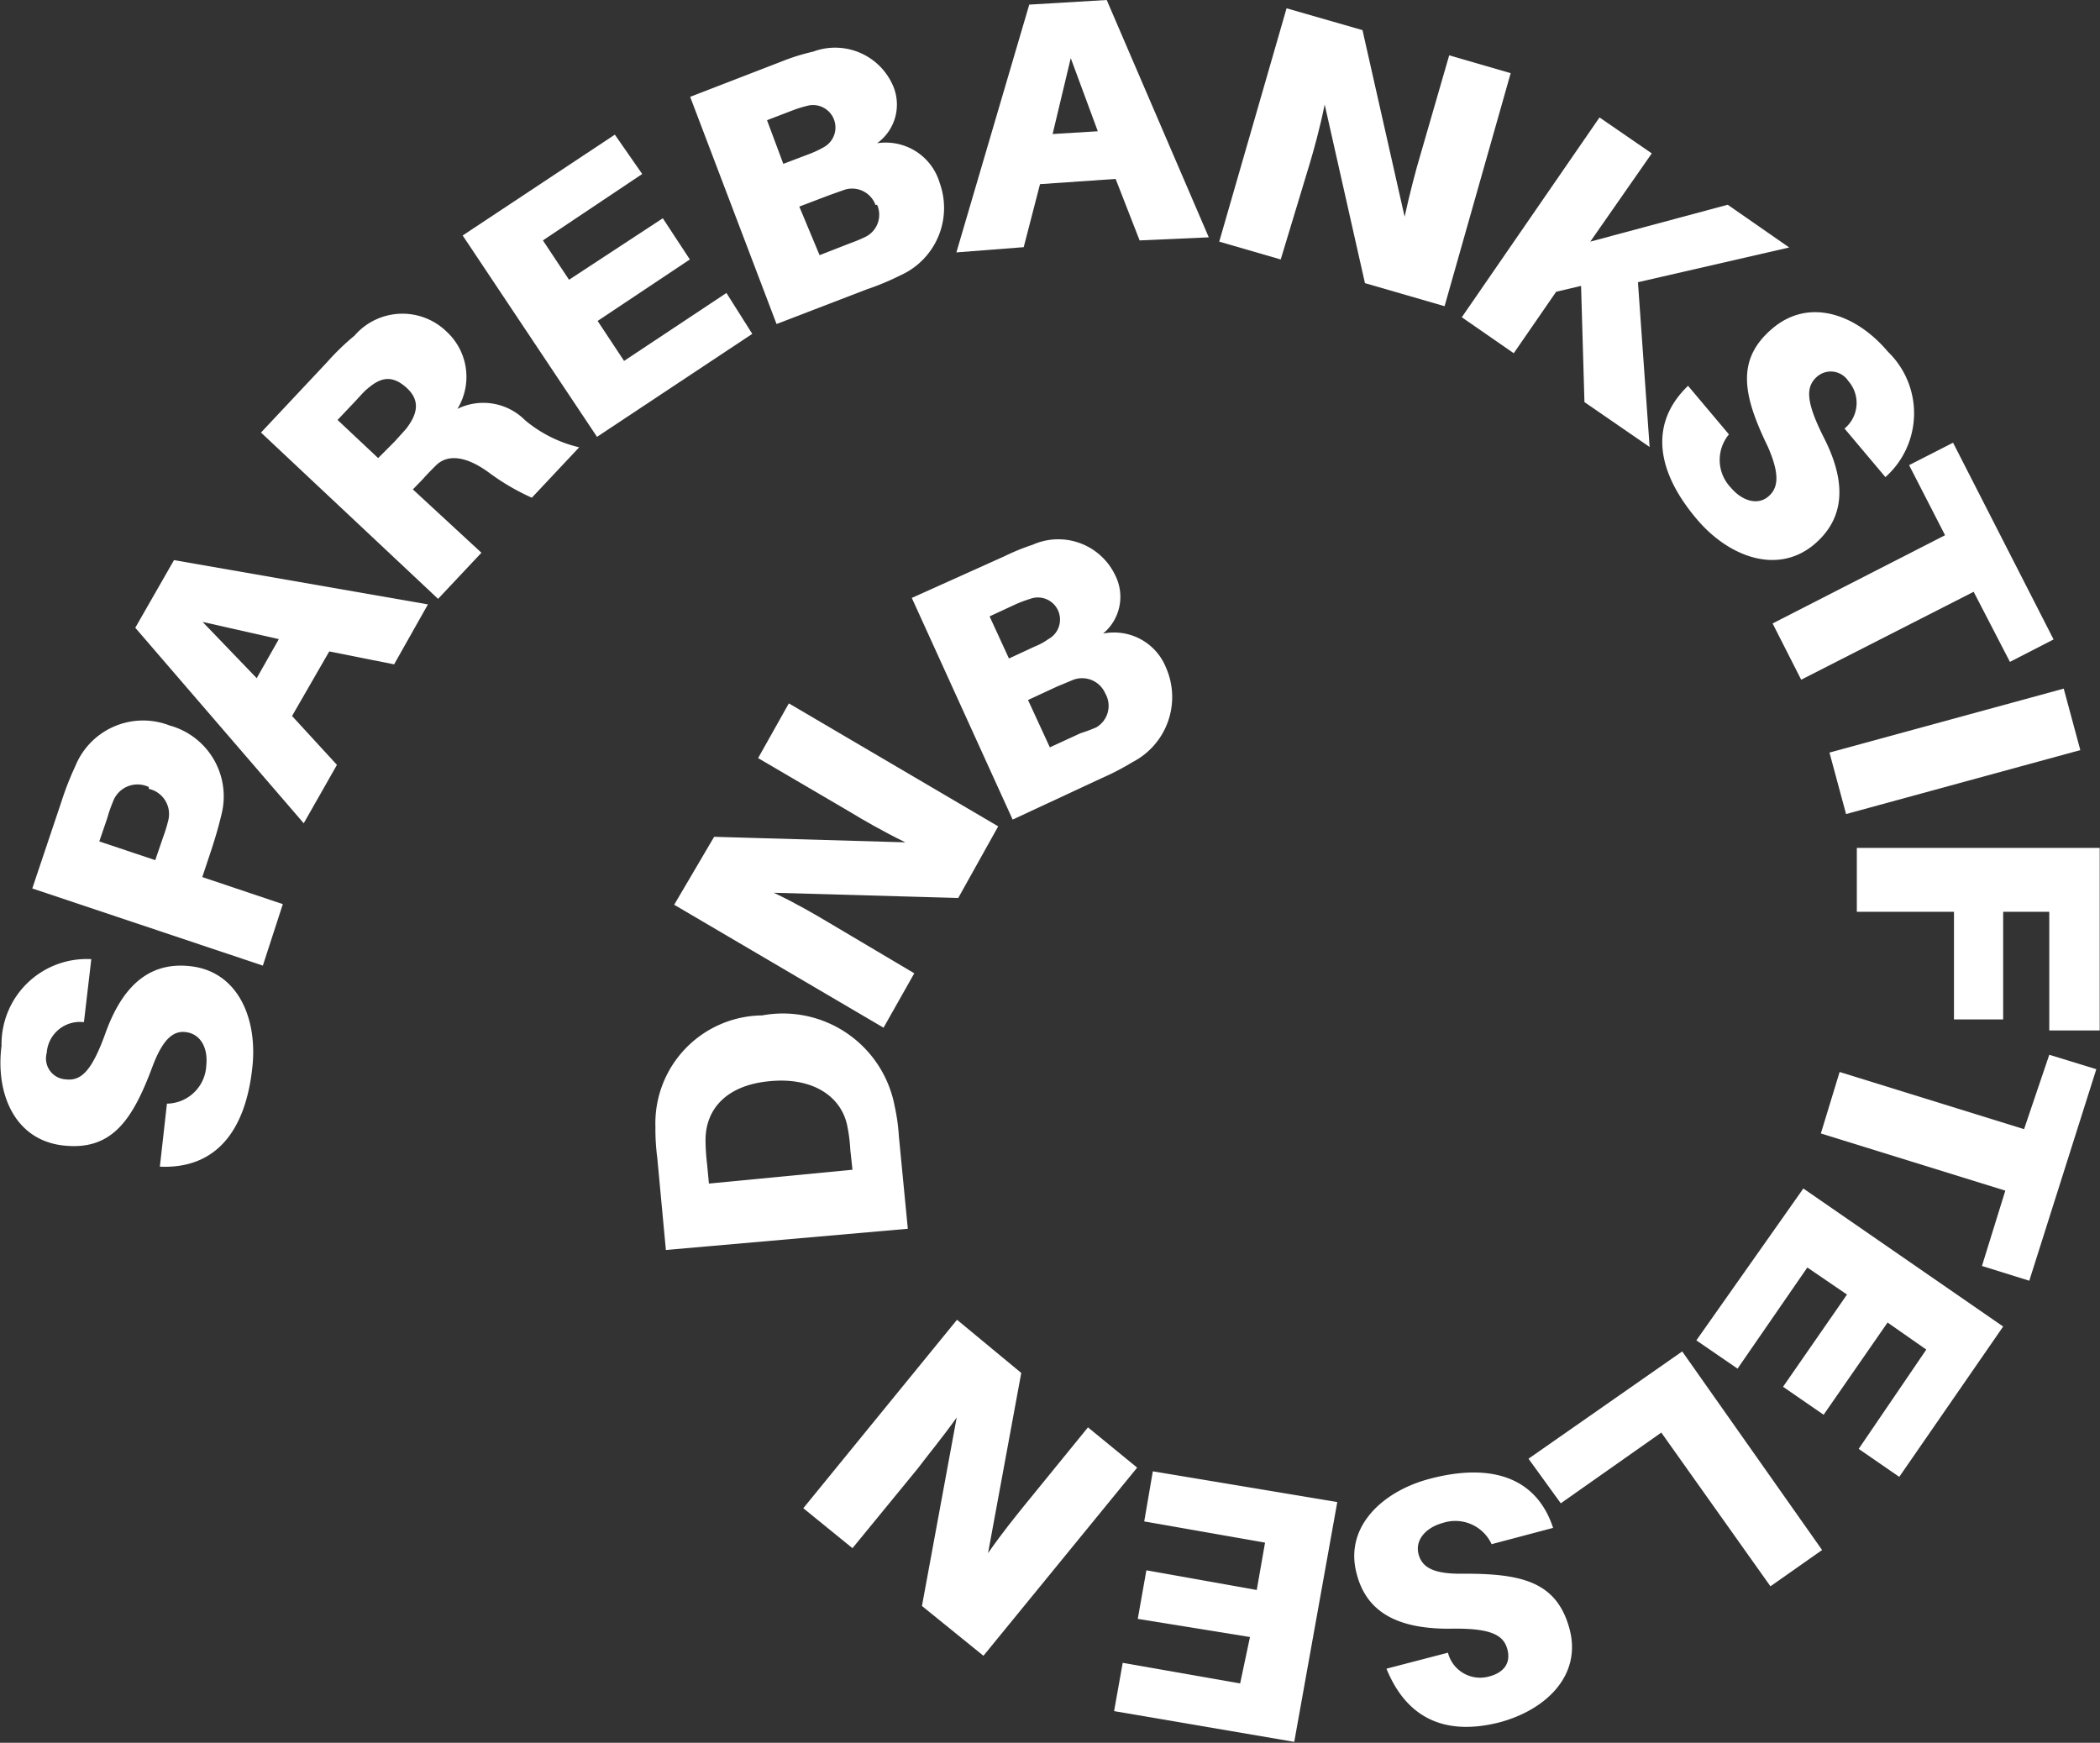
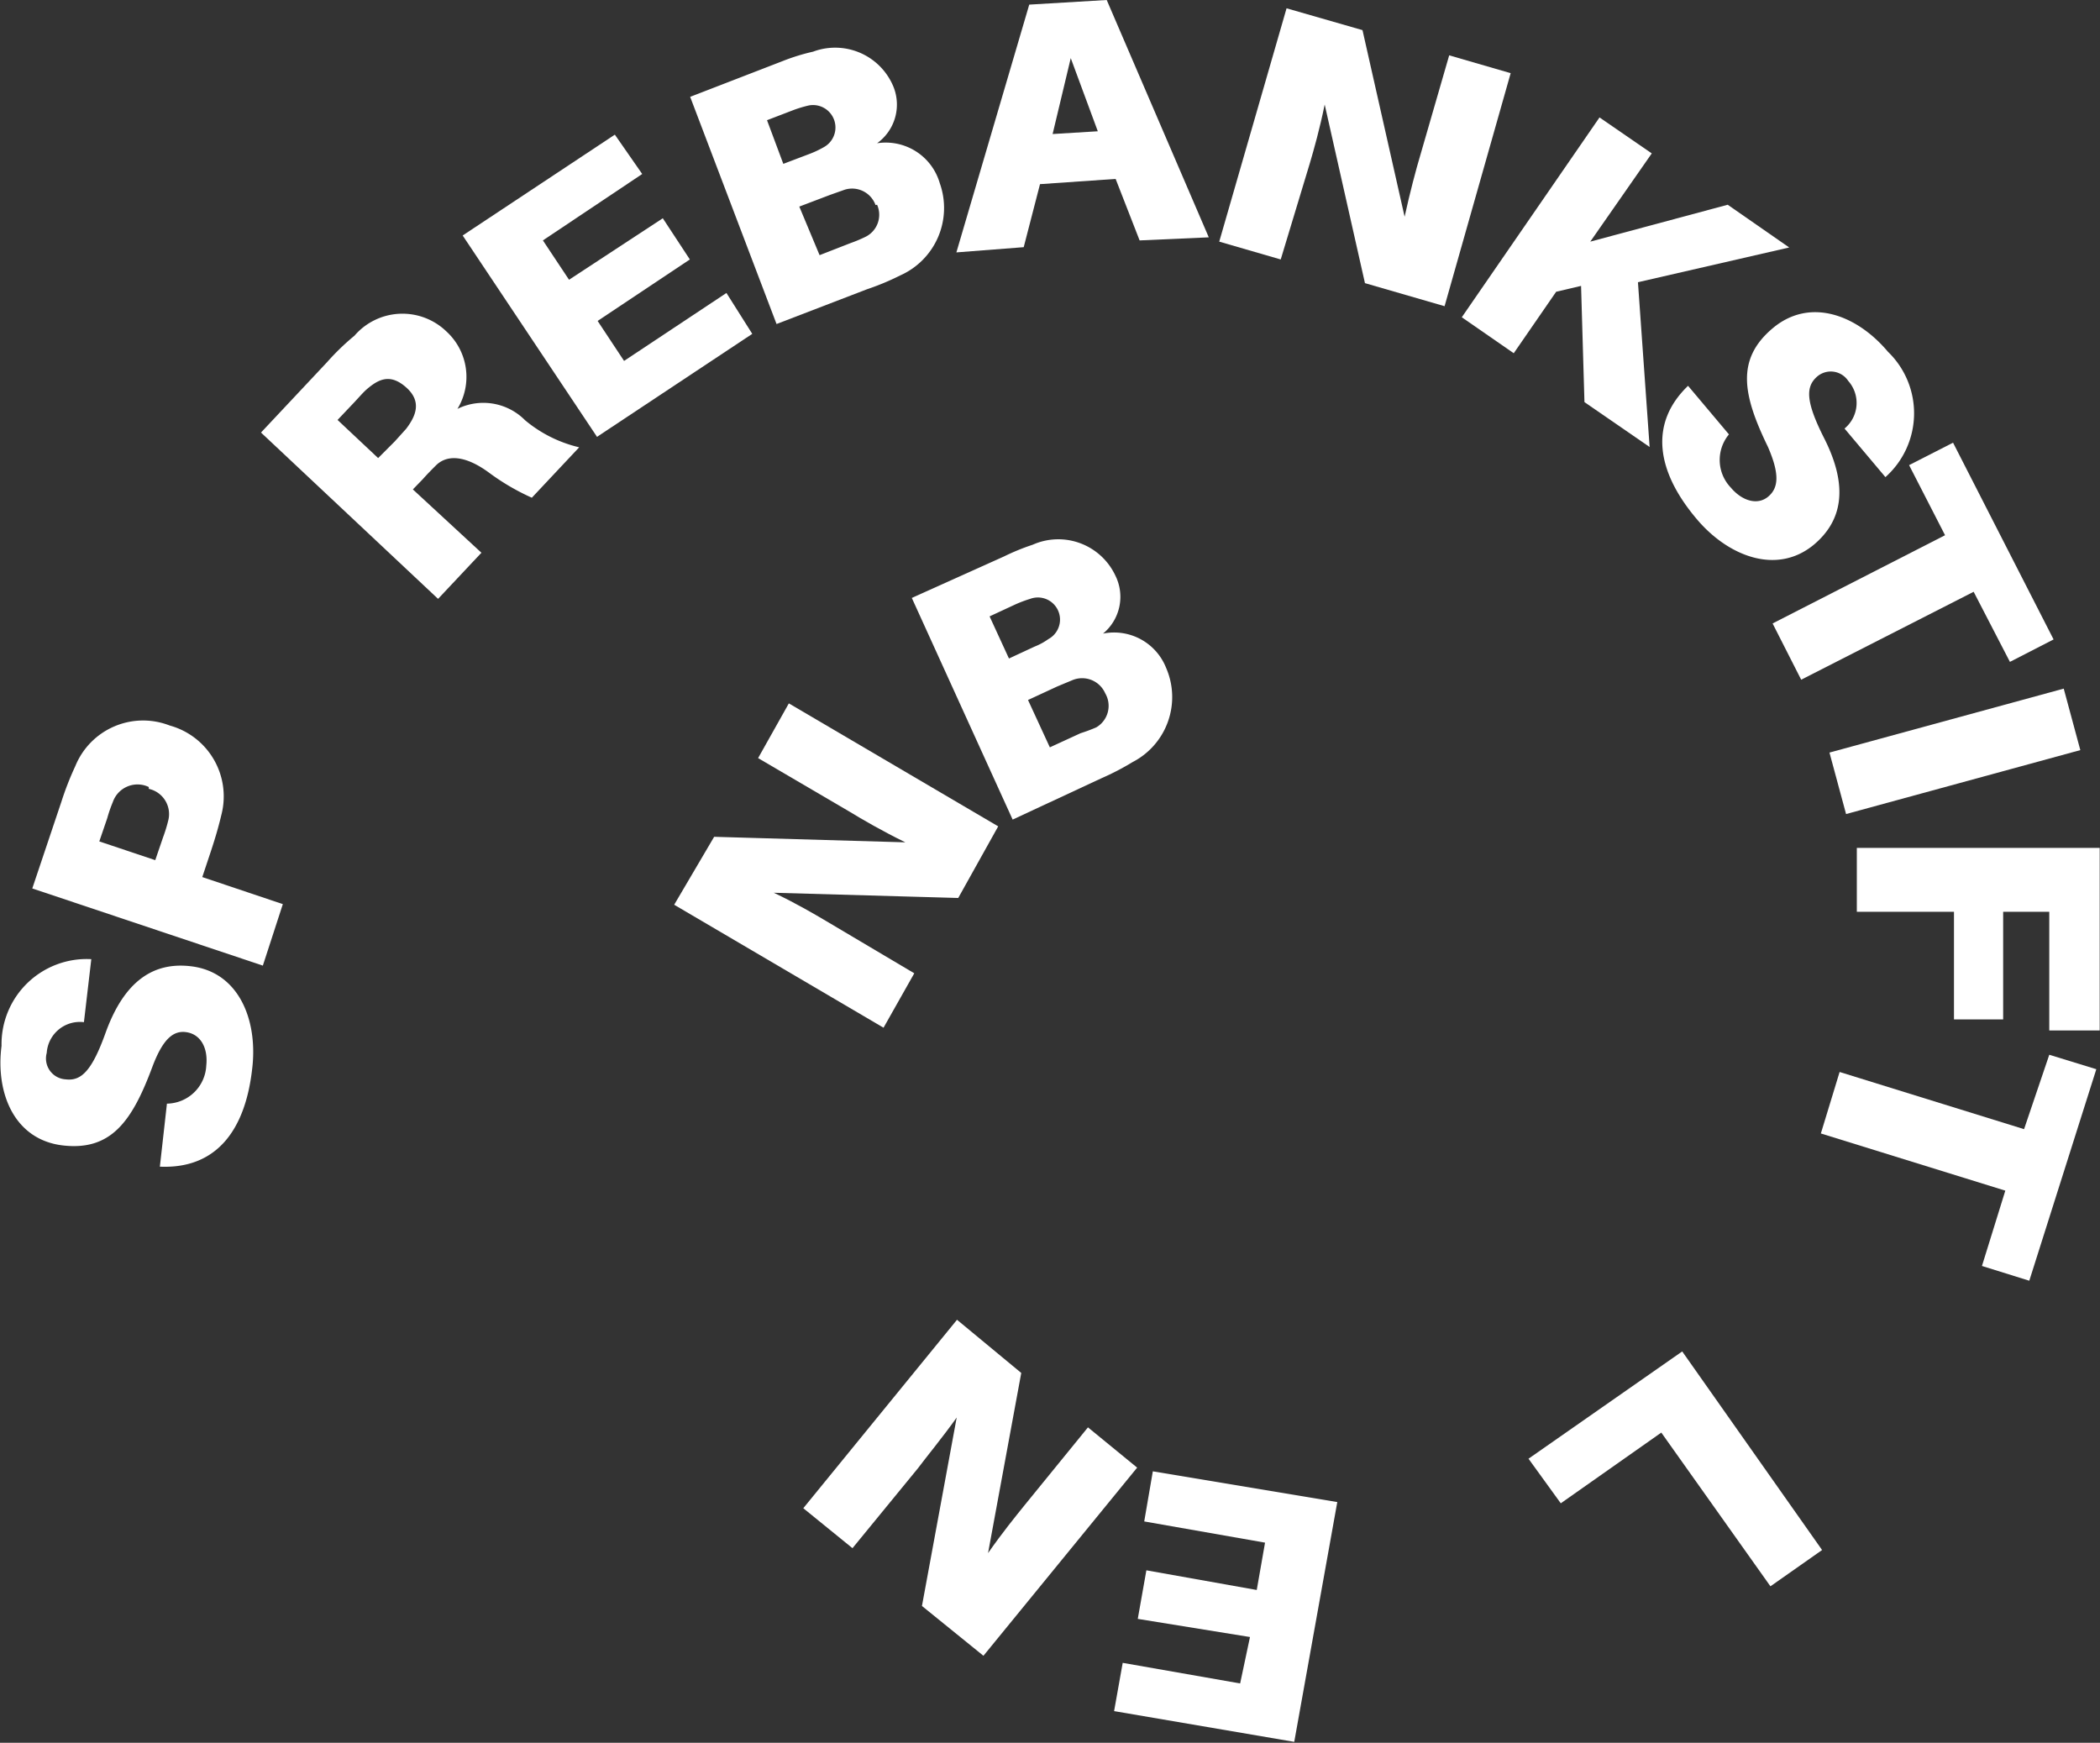
<svg xmlns="http://www.w3.org/2000/svg" id="Layer_1" data-name="Layer 1" viewBox="0 0 68.31 56.69">
  <rect x="0" y="0" width="68.31" height="56.69" fill="#333333" stroke="none" />
  <defs>
    <style>.cls-1{fill:#fff;}</style>
  </defs>
  <title>sbs-logo-negative</title>
  <path class="cls-1" d="M14.31,42.54l-.24,2.05a1.08,1.08,0,0,0-1.21,1,.68.68,0,0,0,.62.86c.5.06.85-.27,1.3-1.53.61-1.68,1.56-2.29,2.76-2.15,1.58.18,2.2,1.77,2,3.36-.23,2-1.18,3.24-3,3.16l.23-2.05A1.3,1.3,0,0,0,18.05,46c.06-.57-.18-1-.62-1.08s-.79.2-1.14,1.14c-.65,1.74-1.33,2.72-2.9,2.54s-2.2-1.68-2-3.24A2.77,2.77,0,0,1,14.31,42.54Z" transform="translate(-11.34 -11.34)" />
  <path class="cls-1" d="M16.86,34.94a2.39,2.39,0,0,1,1.69,2.87c-.1.42-.19.73-.34,1.19l-.29.87,2.62.88-.65,2-7.5-2.51.95-2.83a9.87,9.87,0,0,1,.45-1.15A2.38,2.38,0,0,1,16.86,34.94Zm-.68,2a.85.85,0,0,0-1.17.49,4.38,4.38,0,0,0-.18.52l-.26.76,1.82.61.26-.76a4.75,4.75,0,0,0,.16-.52A.84.84,0,0,0,16.18,37Z" transform="translate(-11.34 -11.34)" />
-   <path class="cls-1" d="M20.84,34.63l1.46,1.59-1.08,1.9-5.48-6.36L17,29.56,25.26,31l-1.1,1.95-2.11-.42ZM19.69,33.4l.72-1.27-2.48-.56Z" transform="translate(-11.34 -11.34)" />
  <path class="cls-1" d="M30.18,25.89l-1.54,1.64a7.45,7.45,0,0,1-1.4-.82c-.71-.52-1.31-.61-1.7-.25-.16.16-.3.3-.45.47l-.32.33L27,29.32l-1.41,1.5-5.76-5.41,2.15-2.29a7.89,7.89,0,0,1,.89-.86,2.06,2.06,0,0,1,3-.13,2,2,0,0,1,.35,2.51,1.91,1.91,0,0,1,2.2.37A4.26,4.26,0,0,0,30.18,25.89Zm-6-.19.37-.41c.32-.42.52-.89,0-1.35s-.9-.27-1.3.08c-.11.1-.23.24-.38.4l-.55.58,1.32,1.24Z" transform="translate(-11.34 -11.34)" />
  <path class="cls-1" d="M35.81,22.2l-5.05,3.35L26.39,19l4.95-3.28L32.23,17,29,19.16l.85,1.28,3.05-2,.88,1.34-3,2,.86,1.3,3.33-2.21Z" transform="translate(-11.34 -11.34)" />
  <path class="cls-1" d="M41.91,17.3a2.4,2.4,0,0,1-1.29,3,8.21,8.21,0,0,1-1.08.45L36.6,21.88l-2.81-7.39,3-1.16a6.71,6.71,0,0,1,1-.31,2.05,2.05,0,0,1,2.62,1.16A1.55,1.55,0,0,1,39.87,16,1.83,1.83,0,0,1,41.91,17.3Zm-5.09-.63.87-.33a3.3,3.3,0,0,0,.46-.22.73.73,0,0,0-.5-1.35,4,4,0,0,0-.5.15l-.86.33Zm3,1.34a.81.81,0,0,0-1-.5l-.48.17-1,.38L38,19.64l1-.39a4.67,4.67,0,0,0,.48-.2A.8.8,0,0,0,39.87,18Z" transform="translate(-11.34 -11.34)" />
  <path class="cls-1" d="M45.17,17.33l-.53,2.05-2.19.17,2.37-8.06,2.52-.15,3.32,7.72-2.25.1-.78-2Zm.41-1.63,1.47-.09-.88-2.38Z" transform="translate(-11.34 -11.34)" />
  <path class="cls-1" d="M55.74,20.55l-1.31-5.81c-.16.79-.35,1.46-.48,1.9L53,19.78l-2-.58,2.19-7.59,2.47.71,1.37,6.07c.17-.78.38-1.57.51-2l.94-3.25,2,.58L58.33,21.3Z" transform="translate(-11.34 -11.34)" />
  <path class="cls-1" d="M65,25.88l-2.12-1.46-.11-3.78-.81.19-1.38,2-1.69-1.17,4.48-6.5,1.7,1.17-2,2.87L67.54,18l2,1.39-4.92,1.13Z" transform="translate(-11.34 -11.34)" />
  <path class="cls-1" d="M72.67,26.86l-1.33-1.58a1.08,1.08,0,0,0,.12-1.55.68.68,0,0,0-1-.15c-.39.33-.39.81.21,2,.81,1.59.6,2.7-.33,3.48-1.21,1-2.8.37-3.82-.85-1.29-1.53-1.55-3.09-.27-4.32l1.33,1.58a1.3,1.3,0,0,0,.06,1.73c.37.44.87.58,1.21.3s.39-.72,0-1.62c-.81-1.67-1.06-2.84.15-3.86s2.74-.44,3.75.76A2.78,2.78,0,0,1,72.67,26.86Z" transform="translate(-11.34 -11.34)" />
  <path class="cls-1" d="M75.54,30.59l-5.61,2.86L69,31.62l5.61-2.87-1.17-2.28,1.43-.73,3.27,6.4-1.42.73Z" transform="translate(-11.34 -11.34)" />
  <path class="cls-1" d="M70.85,35.82l7.62-2.08.54,2-7.62,2.08Z" transform="translate(-11.34 -11.34)" />
  <path class="cls-1" d="M76.5,41V44.5H74.9V41H71.74V38.92l7.9,0v5.94H78V41Z" transform="translate(-11.34 -11.34)" />
  <path class="cls-1" d="M76.57,50.07l-6-1.86.61-2,6,1.86L78,45.65l1.53.47L77.35,53l-1.54-.48Z" transform="translate(-11.34 -11.34)" />
-   <path class="cls-1" d="M66.52,54.94,70,50l6.5,4.49-3.38,4.89-1.32-.91L74,55.24l-1.26-.88-2.08,3-1.32-.91,2.08-3-1.29-.88-2.27,3.29Z" transform="translate(-11.34 -11.34)" />
  <path class="cls-1" d="M61.06,58.79l5-3.49,4.55,6.46-1.68,1.18-3.55-5-3.27,2.3Z" transform="translate(-11.34 -11.34)" />
-   <path class="cls-1" d="M56.44,65.62l2-.52a1.08,1.08,0,0,0,1.35.77c.45-.12.71-.42.58-.89s-.56-.69-1.9-.66c-1.79,0-2.7-.62-3-1.79-.41-1.53.85-2.69,2.39-3.09,1.94-.51,3.45-.08,4,1.6l-2,.53a1.3,1.3,0,0,0-1.59-.69c-.55.15-.9.55-.79,1s.49.67,1.49.65c1.85,0,3,.25,3.42,1.78s-.77,2.66-2.29,3.06C58.1,67.87,57,67,56.44,65.62Z" transform="translate(-11.34 -11.34)" />
  <path class="cls-1" d="M48.84,59.2l6,1L53.44,68l-5.86-1,.28-1.57,3.82.67L52,64.59,48.35,64l.28-1.58,3.59.64.27-1.54-3.93-.69Z" transform="translate(-11.34 -11.34)" />
  <path class="cls-1" d="M44.56,56l-1.08,5.86c.46-.66.9-1.2,1.19-1.56l2.06-2.53,1.6,1.31-5,6.12-2-1.62,1.13-6.13c-.47.66-1,1.3-1.26,1.65L39.07,61.7l-1.6-1.3,5-6.13Z" transform="translate(-11.34 -11.34)" />
-   <path class="cls-1" d="M36.13,44.37a3.7,3.7,0,0,1,4.31,2.94,6.51,6.51,0,0,1,.14,1l.29,3L33,52l-.28-3a7.09,7.09,0,0,1-.06-1A3.51,3.51,0,0,1,36.13,44.37Zm.24,2.14c-1.4.13-2.09.91-2.08,1.94a6.74,6.74,0,0,0,.05.75l.06.64,4.67-.45L39,48.75a5.35,5.35,0,0,0-.09-.74C38.73,47,37.77,46.37,36.37,46.51Z" transform="translate(-11.34 -11.34)" />
  <path class="cls-1" d="M42.51,40.55l-6-.17c.72.34,1.33.7,1.72.93L41.08,43l-1,1.77-6.81-4,1.3-2.21,6.22.18c-.72-.35-1.43-.76-1.82-1L36,36l1-1.78,6.81,4Z" transform="translate(-11.34 -11.34)" />
  <path class="cls-1" d="M49.27,33.06a2.38,2.38,0,0,1-1.09,3.07,8.37,8.37,0,0,1-1,.52L44.28,38,41,30.79l3-1.35a7.28,7.28,0,0,1,.93-.38,2.05,2.05,0,0,1,2.69,1,1.55,1.55,0,0,1-.4,1.89A1.82,1.82,0,0,1,49.27,33.06Zm-5.11-.3.84-.39a2,2,0,0,0,.44-.24.72.72,0,0,0-.59-1.31,4.15,4.15,0,0,0-.48.18l-.84.39Zm3.13,1.13a.82.82,0,0,0-1.08-.42l-.48.2-.95.44.71,1.54,1-.46A5.18,5.18,0,0,0,47,35,.81.81,0,0,0,47.29,33.89Z" transform="translate(-11.34 -11.34)" />
  <line class="cls-1" x1="33.95" y1="5.99" x2="33.42" y2="8.04" />
</svg>